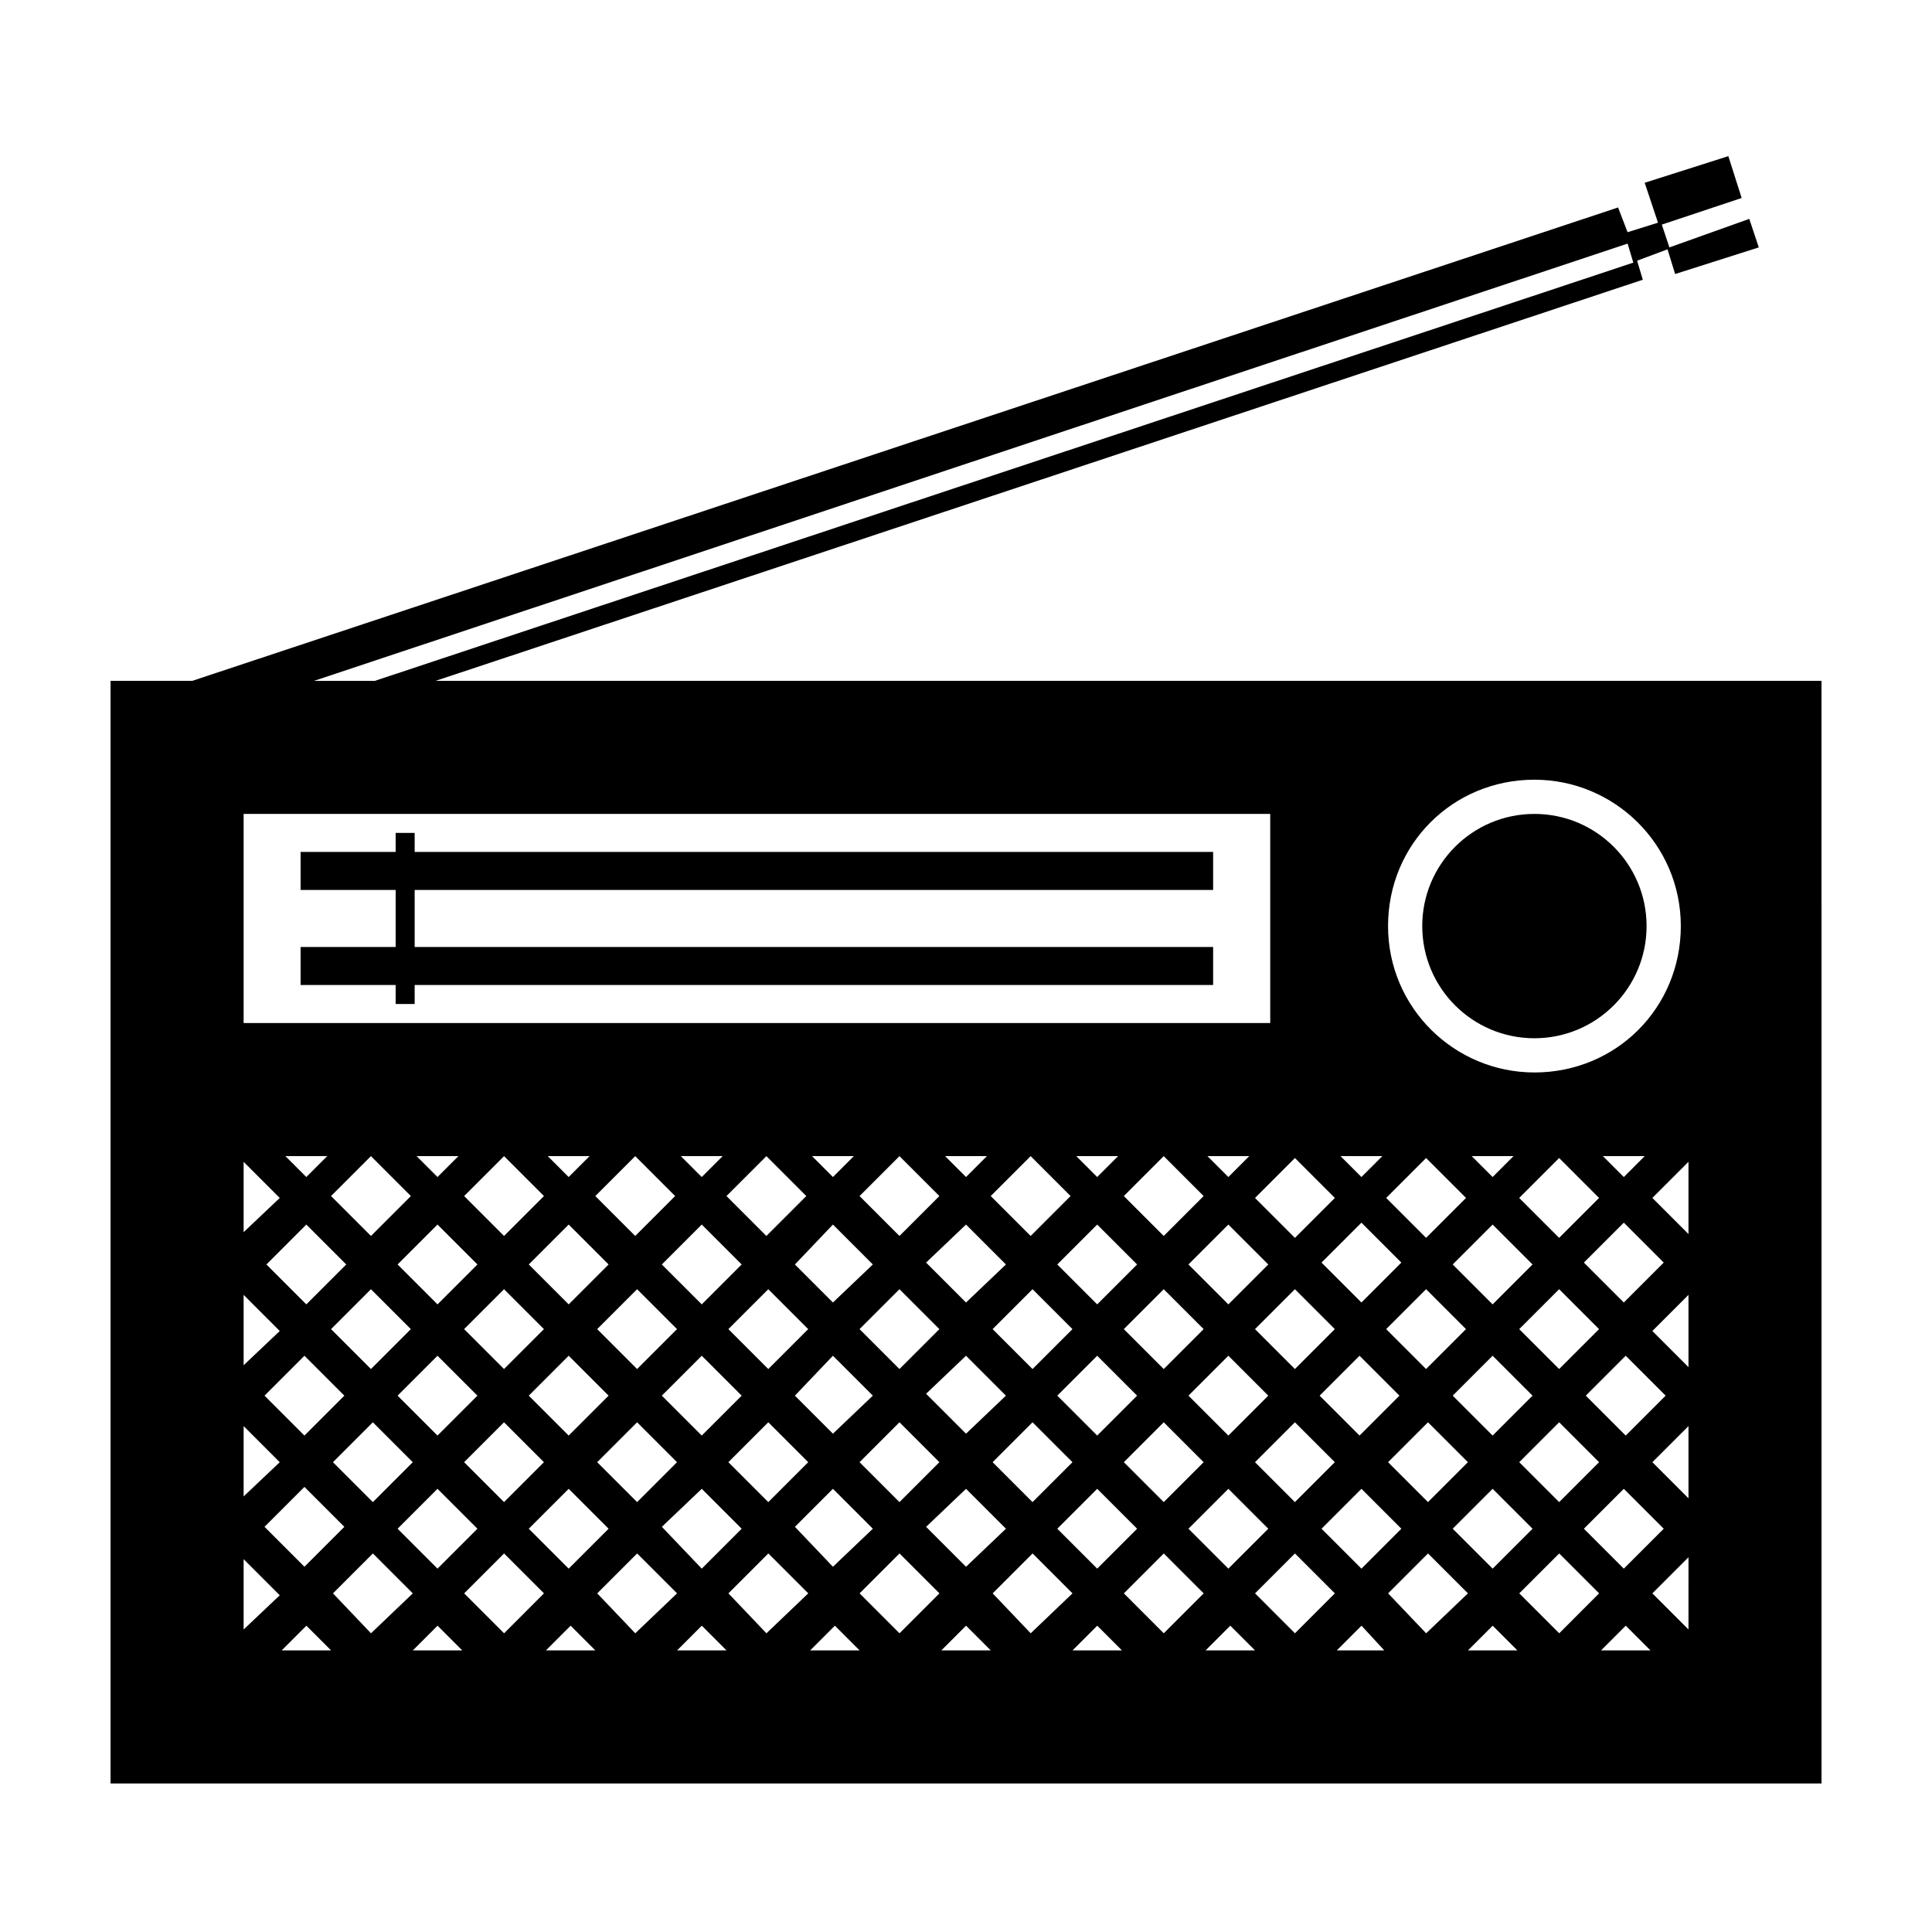
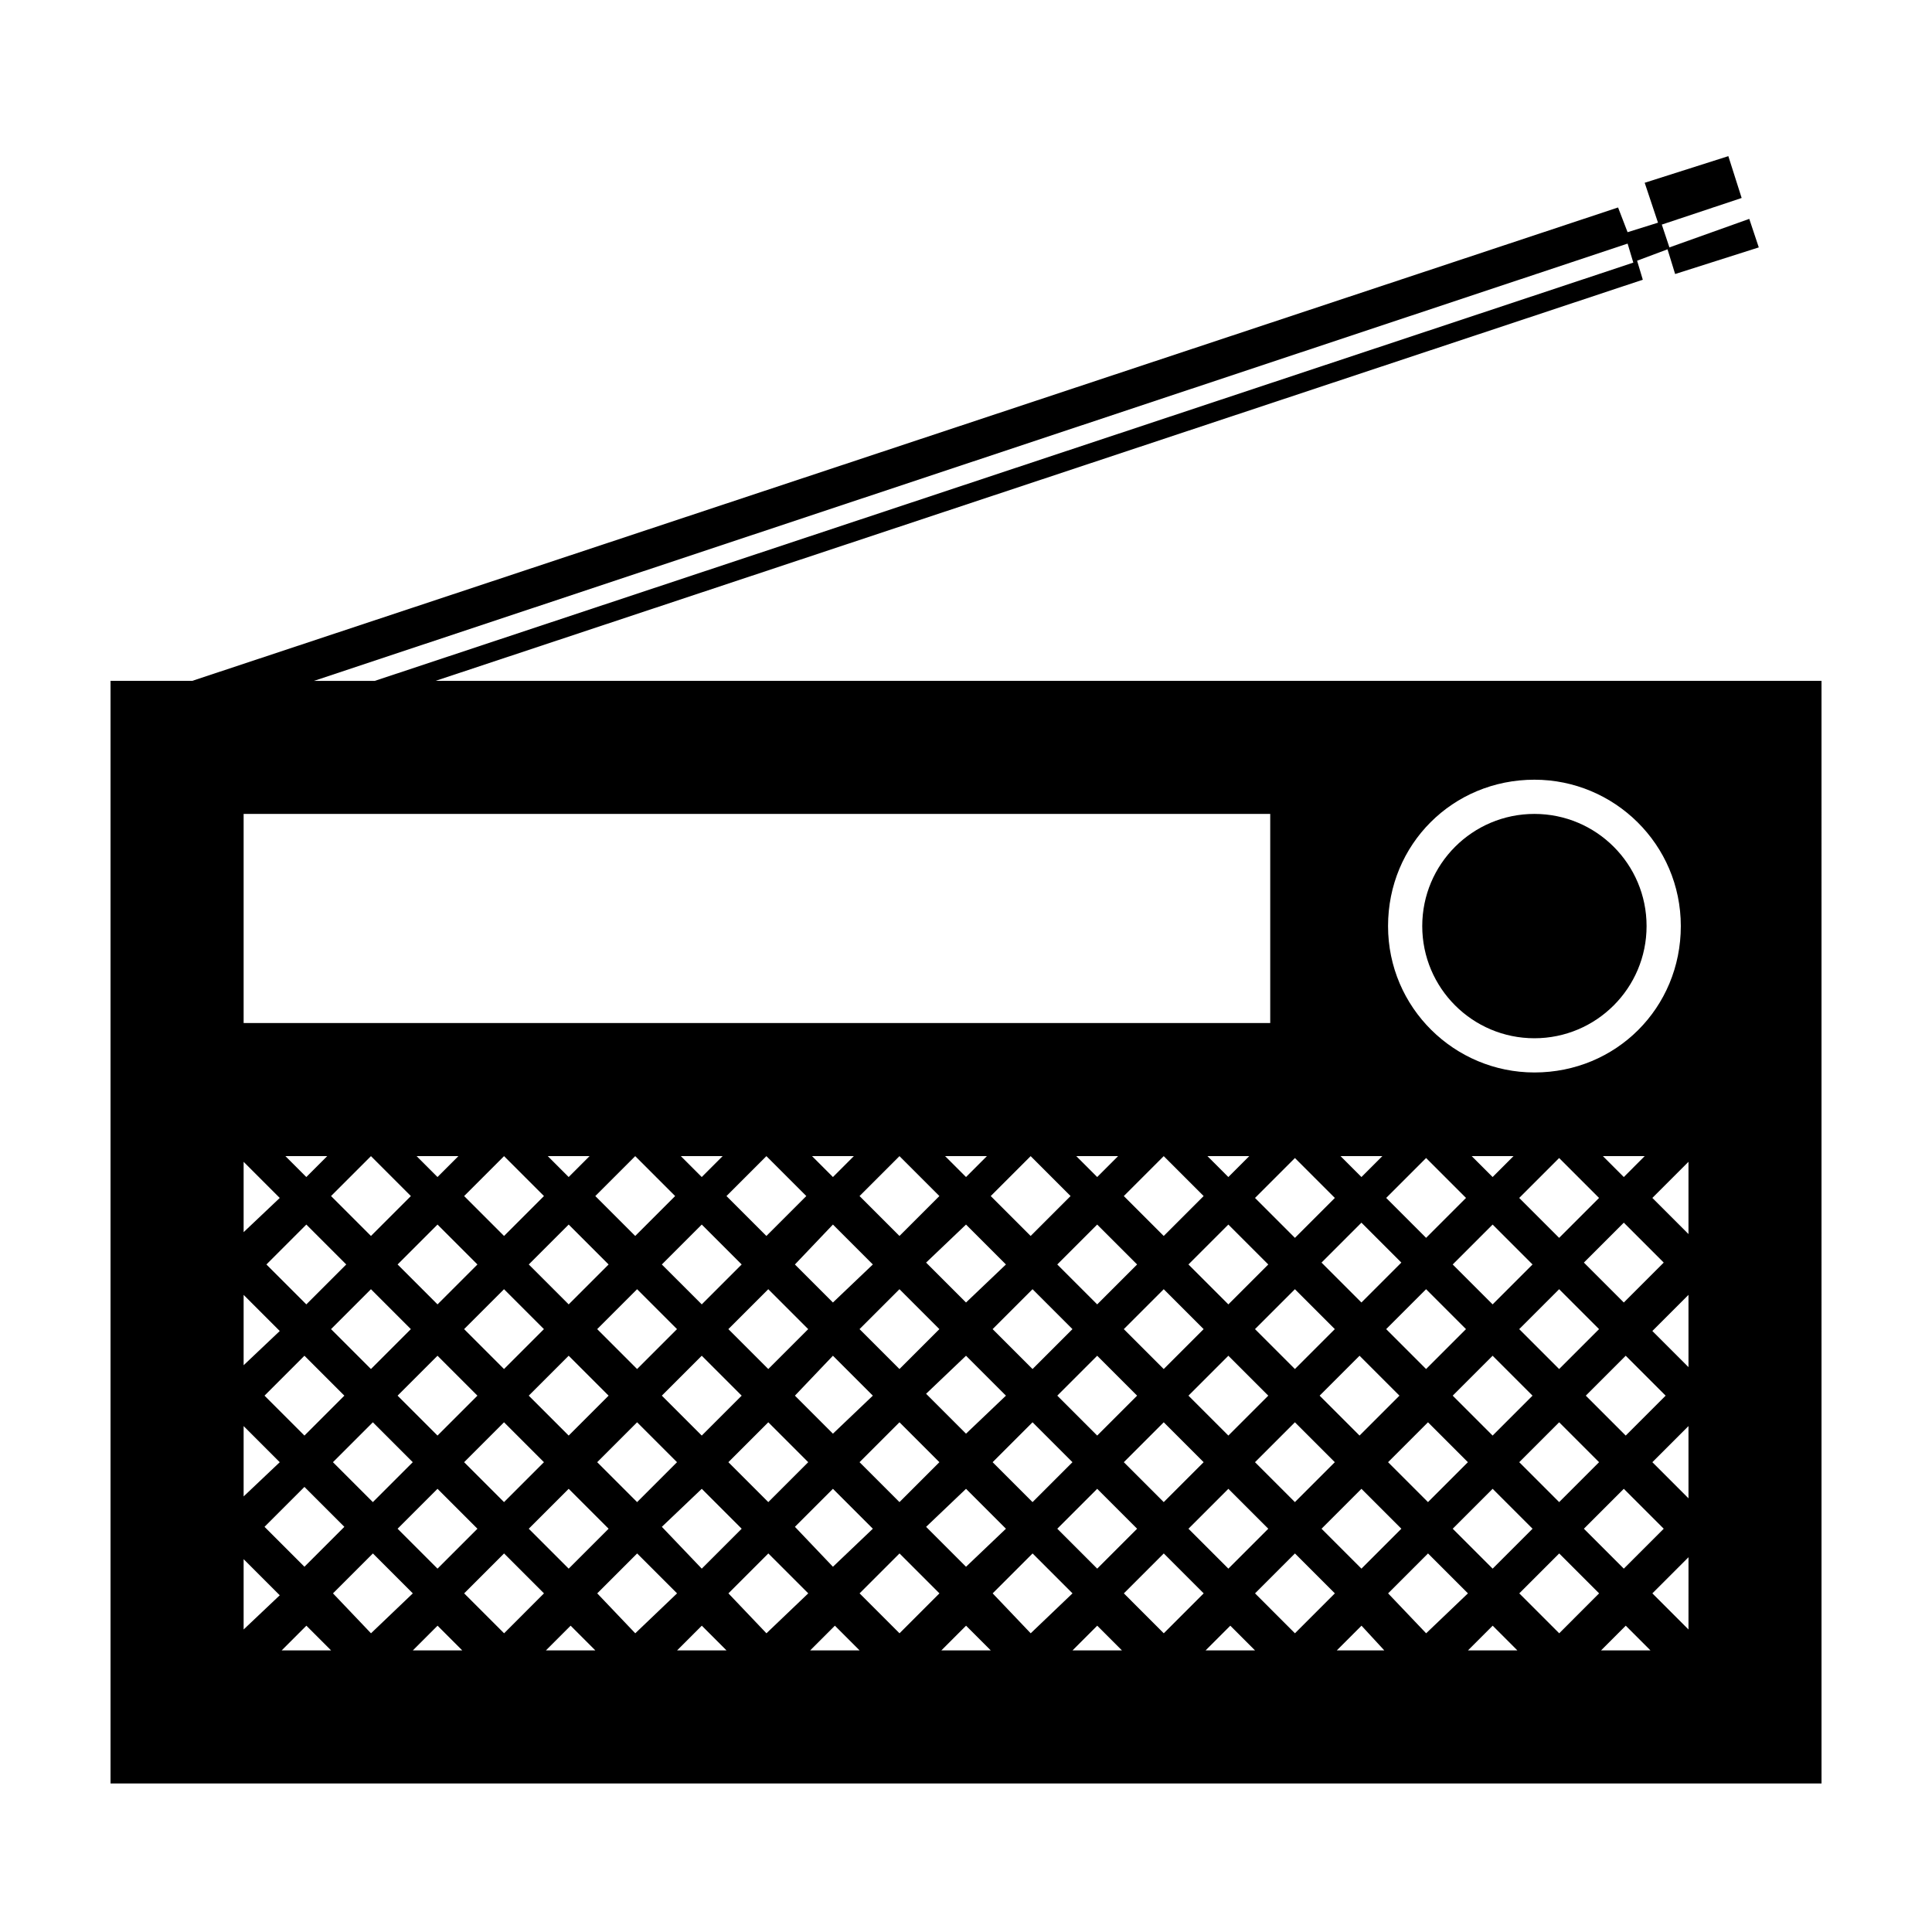
<svg xmlns="http://www.w3.org/2000/svg" fill="#000000" width="800px" height="800px" version="1.1" viewBox="144 144 512 512">
  <g>
-     <path d="m465.49 394.96h-211.6v-15.113h211.6v-10.078h-211.6v-5.039h-5.039v5.039h-25.191v10.078h25.191v15.113h-25.191v10.074h25.191v5.039h5.039v-5.039h211.6z" />
    <path d="m259.44 324.43 319.92-106.3-1.512-5.039 8.062-3.023 2.016 6.551 22.168-7.055-2.519-7.559-21.164 7.562-2.016-6.047 21.16-7.055-3.527-11.082-22.168 7.055 3.527 10.578-8.062 2.519-2.519-6.551-377.85 125.45h-21.664v292.21h453.43l-0.004-292.21zm291.2 26.199c21.16 0 38.793 17.129 38.793 38.793 0 21.664-17.129 38.793-38.793 38.793-21.16 0-38.793-17.129-38.793-38.793 0-21.664 17.129-38.793 38.793-38.793zm-325.46 117.89 10.578 10.578-10.578 10.578-10.578-10.578zm-5.543-18.137h11.082l-5.543 5.543zm40.309 18.137 10.578 10.578-10.578 10.578-10.578-10.578zm-5.543-18.137h11.082l-5.543 5.543zm40.305 18.137 10.578 10.578-10.578 10.578-10.578-10.578zm-5.543-18.137h11.082l-5.543 5.543zm40.809 18.137 10.578 10.578-10.578 10.578-10.578-10.574zm-5.543-18.137h11.082l-5.543 5.543zm40.305 18.137 10.578 10.578-10.578 10.078-10.074-10.074zm-5.539-18.137h11.082l-5.543 5.543zm40.809 18.137 10.578 10.578-10.578 10.078-10.578-10.578zm-5.543-18.137h11.082l-5.539 5.543zm40.305 18.137 10.578 10.578-10.578 10.578-10.578-10.578zm-5.543-18.137h11.086l-5.543 5.543zm40.305 18.137 10.578 10.578-10.578 10.578-10.578-10.578zm-5.543-18.137h11.082l-5.543 5.543zm75.574 18.137 10.578 10.578-10.578 10.578-10.578-10.578zm-5.543-18.137h11.082l-5.543 5.543zm12.594 45.848 10.578-10.578 10.578 10.578-10.578 10.578zm3.527 17.633-10.578 10.578-10.578-10.578 10.578-10.578zm-3.527-52.395 10.578-10.578 10.578 10.578-10.578 10.578zm-14.105 34.762-10.578 10.578-10.578-10.578 10.578-10.578zm-17.633 17.633-10.578 10.578-10.578-10.578 10.578-10.578zm-10.078-24.688-10.578-10.578 10.578-10.578 10.578 10.578zm-7.051 7.055-10.578 10.578-10.578-10.578 10.578-10.578zm-237.8 7.055 10.578 10.578-10.578 10.578-10.578-10.578zm-17.637 3.523-10.578-10.578 10.578-10.578 10.578 10.578zm24.688-10.578 10.578-10.578 10.578 10.578-10.578 10.578zm27.711 7.055 10.578 10.578-10.578 10.578-10.578-10.578zm7.555-7.055 10.578-10.578 10.578 10.578-10.578 10.578zm27.711 7.055 10.578 10.578-10.578 10.578-10.578-10.578zm7.055-7.055 10.578-10.578 10.578 10.578-10.578 10.578zm27.707 7.055 10.578 10.578-10.578 10.078-10.074-10.078zm7.055-7.055 10.578-10.578 10.578 10.578-10.578 10.578zm28.215 7.055 10.578 10.578-10.578 10.078-10.578-10.578zm7.051-7.055 10.578-10.578 10.578 10.578-10.578 10.578zm27.711 7.055 10.578 10.578-10.578 10.578-10.578-10.578zm7.055-7.055 10.578-10.578 10.578 10.578-10.578 10.578zm27.707 7.055 10.578 10.578-10.578 10.578-10.578-10.578zm-17.129-31.742-10.578-10.578 10.578-10.578 10.578 10.578zm-35.266 0-10.578-10.578 10.578-10.578 10.578 10.578zm-34.766 0-10.578-10.578 10.578-10.578 10.578 10.578zm-35.266 0-10.578-10.578 10.578-10.578 10.578 10.578zm-34.762 0-10.578-10.578 10.578-10.578 10.578 10.578zm-34.762 0-10.578-10.578 10.578-10.578 10.578 10.578zm-35.27 0-10.578-10.578 10.578-10.578 10.578 10.578zm-7.051 42.32-10.578 10.578-10.578-10.578 10.578-10.578zm0 34.762-10.578 10.578-10.578-10.578 10.578-10.578zm-3.023-17.129 10.578-10.578 10.578 10.578-10.578 10.578zm27.711 7.055 10.578 10.578-10.578 10.578-10.578-10.578zm7.051-7.055 10.578-10.578 10.578 10.578-10.578 10.578zm27.711 7.055 10.578 10.578-10.578 10.578-10.578-10.578zm7.555-7.055 10.578-10.578 10.578 10.578-10.578 10.578zm27.711 7.055 10.578 10.578-10.578 10.578-10.578-11.082zm7.055-7.055 10.578-10.578 10.578 10.578-10.578 10.578zm27.707 7.055 10.578 10.578-10.578 10.078-10.074-10.582zm7.055-7.055 10.578-10.578 10.578 10.578-10.578 10.578zm28.215 7.055 10.578 10.578-10.578 10.078-10.578-10.578zm7.051-7.055 10.578-10.578 10.578 10.578-10.578 10.578zm27.711 7.055 10.578 10.578-10.578 10.578-10.578-10.578zm7.055-7.055 10.578-10.578 10.578 10.578-10.578 10.578zm27.707 7.055 10.578 10.578-10.578 10.578-10.578-10.578zm7.055-7.055 10.578-10.578 10.578 10.578-10.578 10.578zm28.211 7.055 10.578 10.578-10.578 10.578-10.578-10.578zm7.055-7.055 10.578-10.578 10.578 10.578-10.578 10.578zm27.711 7.055 10.578 10.578-10.578 10.578-10.578-10.578zm7.051-7.055 10.578-10.578 10.578 10.578-10.578 10.578zm27.711 7.055 10.578 10.578-10.578 10.578-10.578-10.578zm-10.074-24.688 10.578-10.578 10.578 10.578-10.578 10.578zm10.074-24.688-10.578-10.578 10.578-10.578 10.578 10.578zm0-33.25-5.543-5.543h11.082zm-52.395-5.039 10.578 10.578-10.578 10.578-10.578-10.578zm-11.59-0.504-5.543 5.543-5.539-5.543zm-12.594 11.086-10.578 10.578-10.578-10.578 10.578-10.578zm77.586-252.91 1.512 5.039-333.52 110.84h-16.121zm-366.77 151.14h272.06v55.418h-272.06zm0 92.195 9.574 9.574-9.574 9.066zm0 35.266 9.574 9.574-9.574 9.066zm0 34.766 9.574 9.574-9.574 9.066zm0 53.906v-18.641l9.574 9.574zm10.078 5.543 6.551-6.551 6.551 6.551zm23.676-4.535-10.074-10.582 10.578-10.578 10.578 10.578zm11.086 4.535 6.551-6.551 6.551 6.551zm24.184-4.535-10.582-10.582 10.578-10.578 10.578 10.578zm11.082 4.535 6.551-6.551 6.551 6.551zm23.68-4.535-10.078-10.582 10.578-10.578 10.578 10.578zm11.082 4.535 6.551-6.551 6.551 6.551zm23.68-4.535-10.074-10.582 10.578-10.578 10.578 10.578zm11.59 4.535 6.551-6.551 6.551 6.551zm23.676-4.535-10.578-10.582 10.578-10.578 10.578 10.578zm11.086 4.535 6.551-6.551 6.551 6.551zm23.68-4.535-10.078-10.582 10.578-10.578 10.578 10.578zm11.082 4.535 6.551-6.551 6.551 6.551zm24.184-4.535-10.578-10.582 10.578-10.578 10.578 10.578zm11.082 4.535 6.551-6.551 6.551 6.551zm23.68-4.535-10.578-10.582 10.578-10.578 10.578 10.578zm11.086 4.535 6.551-6.551 6.043 6.551zm23.68-4.535-10.078-10.582 10.578-10.578 10.578 10.578zm11.082 4.535 6.551-6.551 6.547 6.551zm24.184-4.535-10.582-10.582 10.578-10.578 10.578 10.578zm11.082 4.535 6.551-6.551 6.551 6.551zm23.176-5.543-9.57-9.574 9.574-9.574zm0-34.762-9.574-9.574 9.574-9.574zm0-34.766-9.574-9.574 9.574-9.574zm0-35.266-9.574-9.574 9.574-9.574z" />
    <path d="m580.36 389.42c0 16.418-13.309 29.727-29.727 29.727-16.414 0-29.723-13.309-29.723-29.727 0-16.414 13.309-29.723 29.723-29.723 16.418 0 29.727 13.309 29.727 29.723" />
  </g>
</svg>